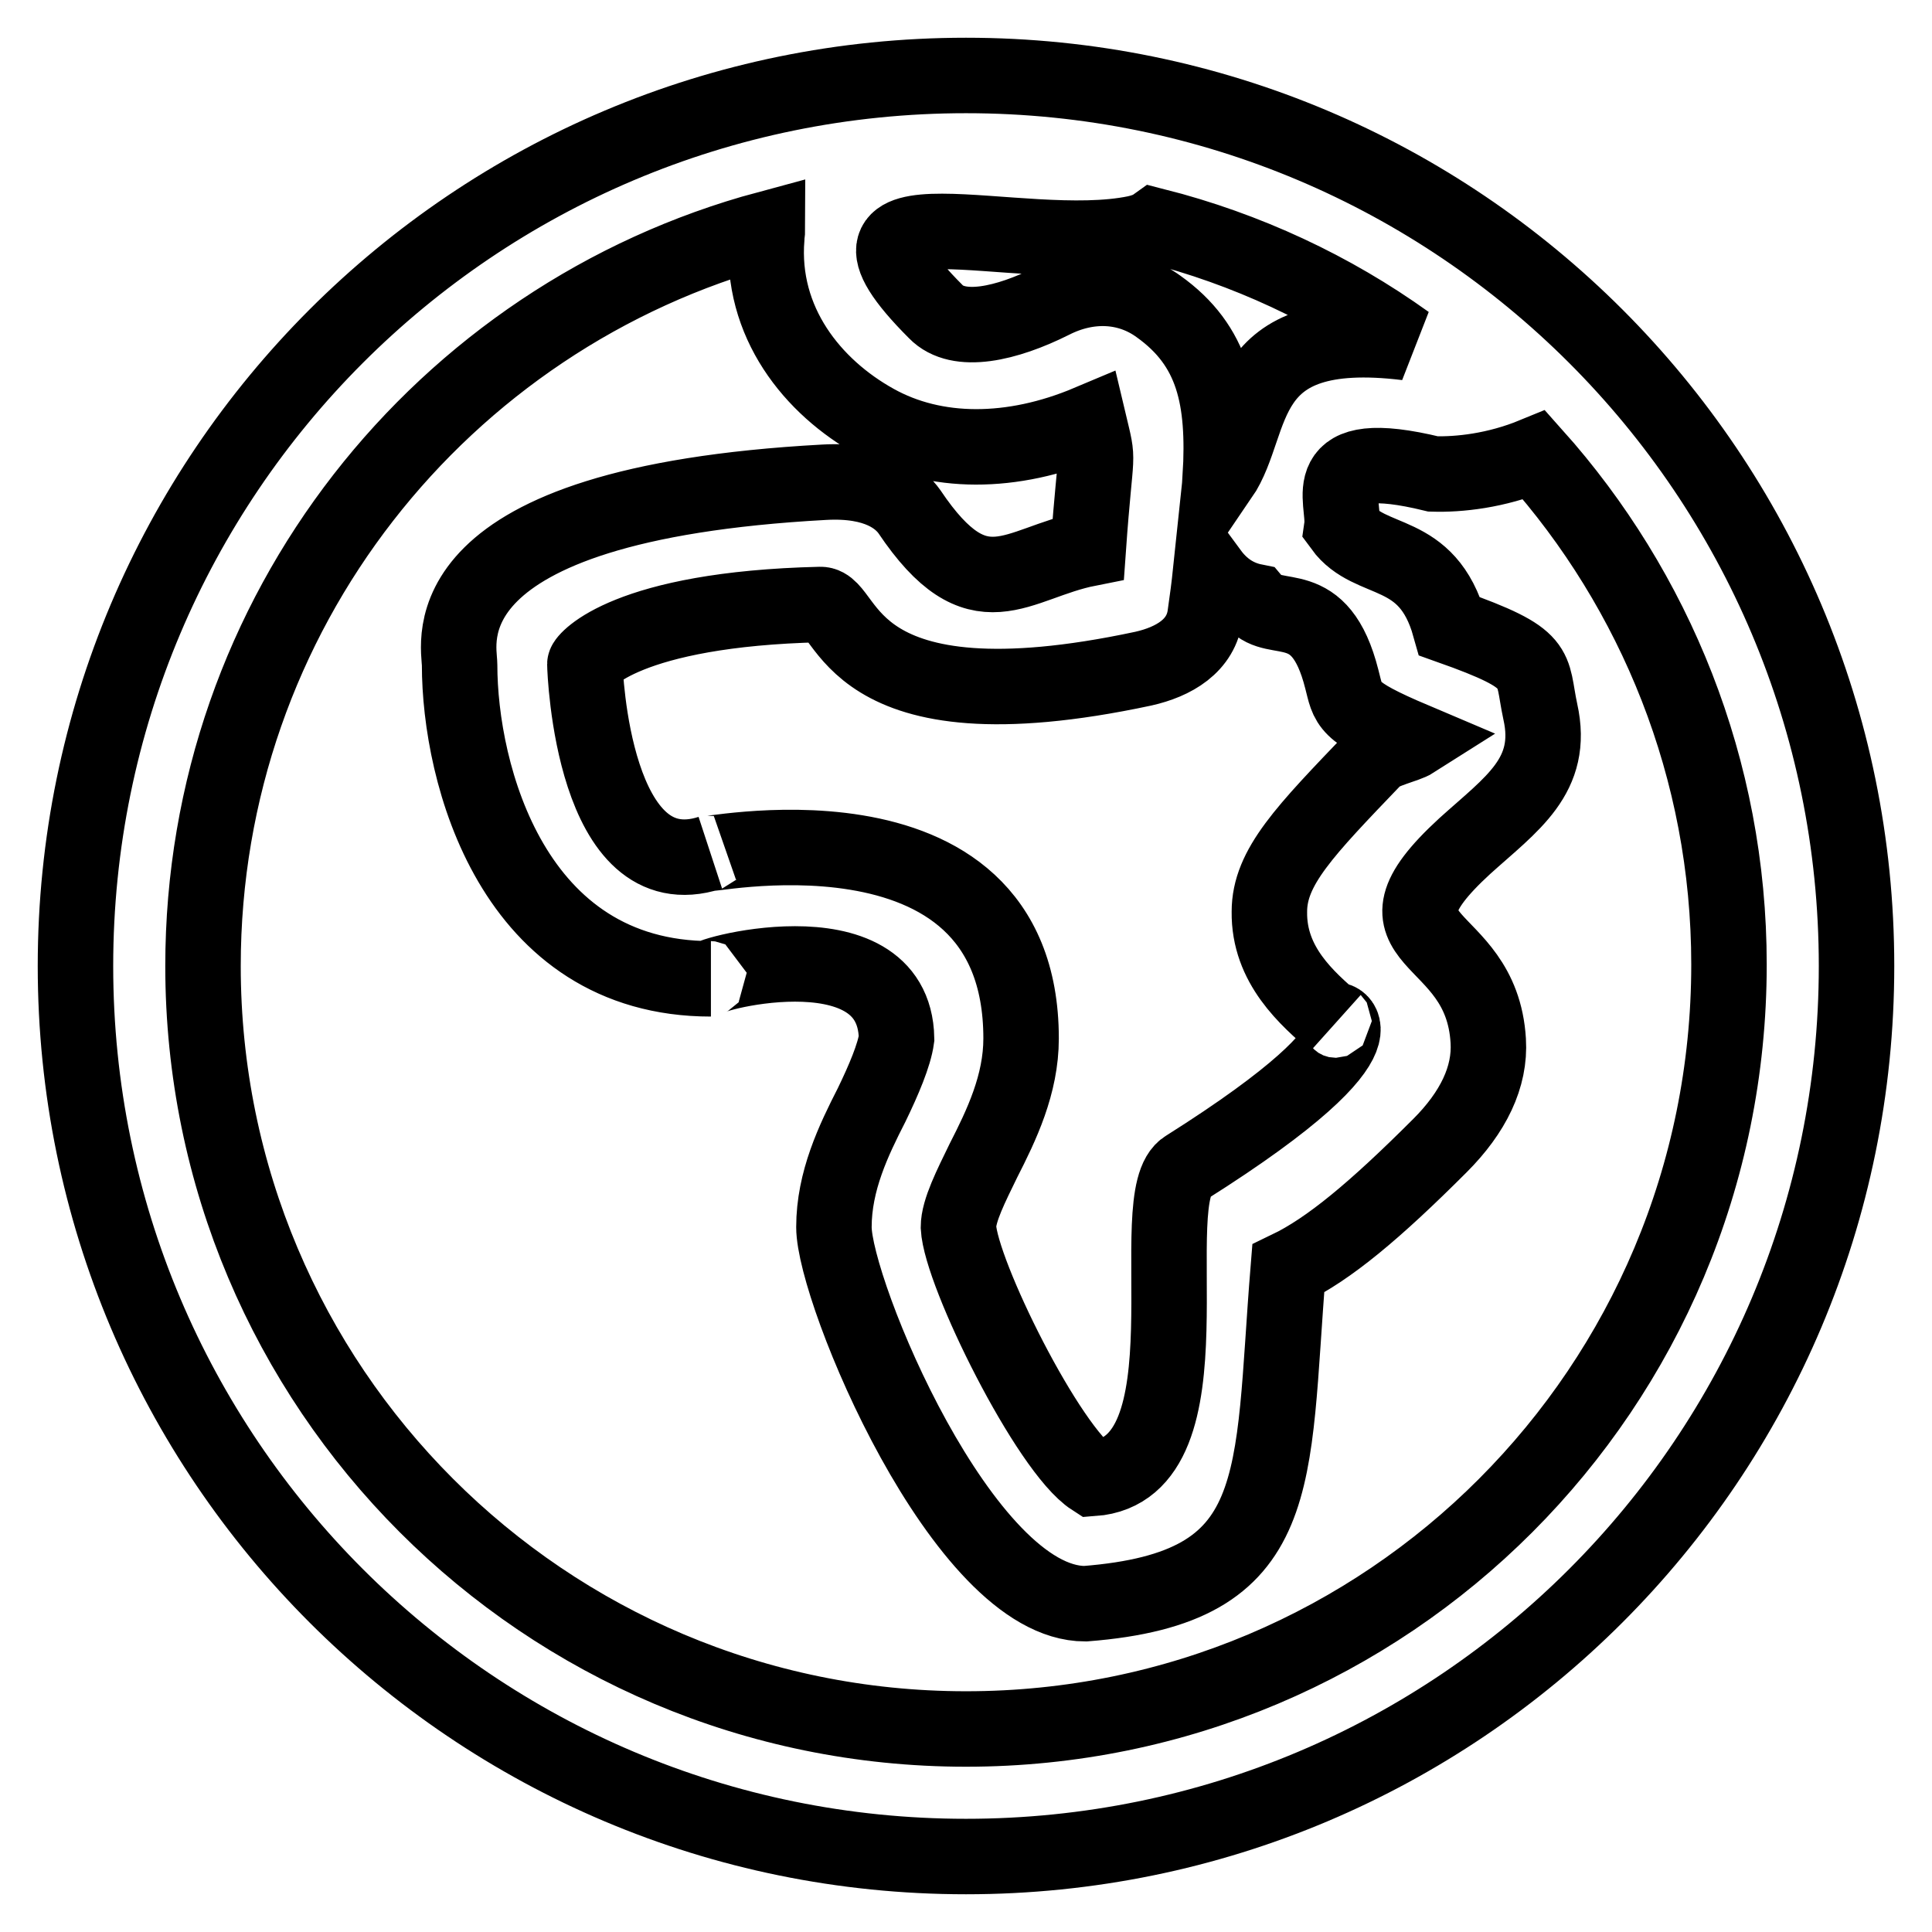
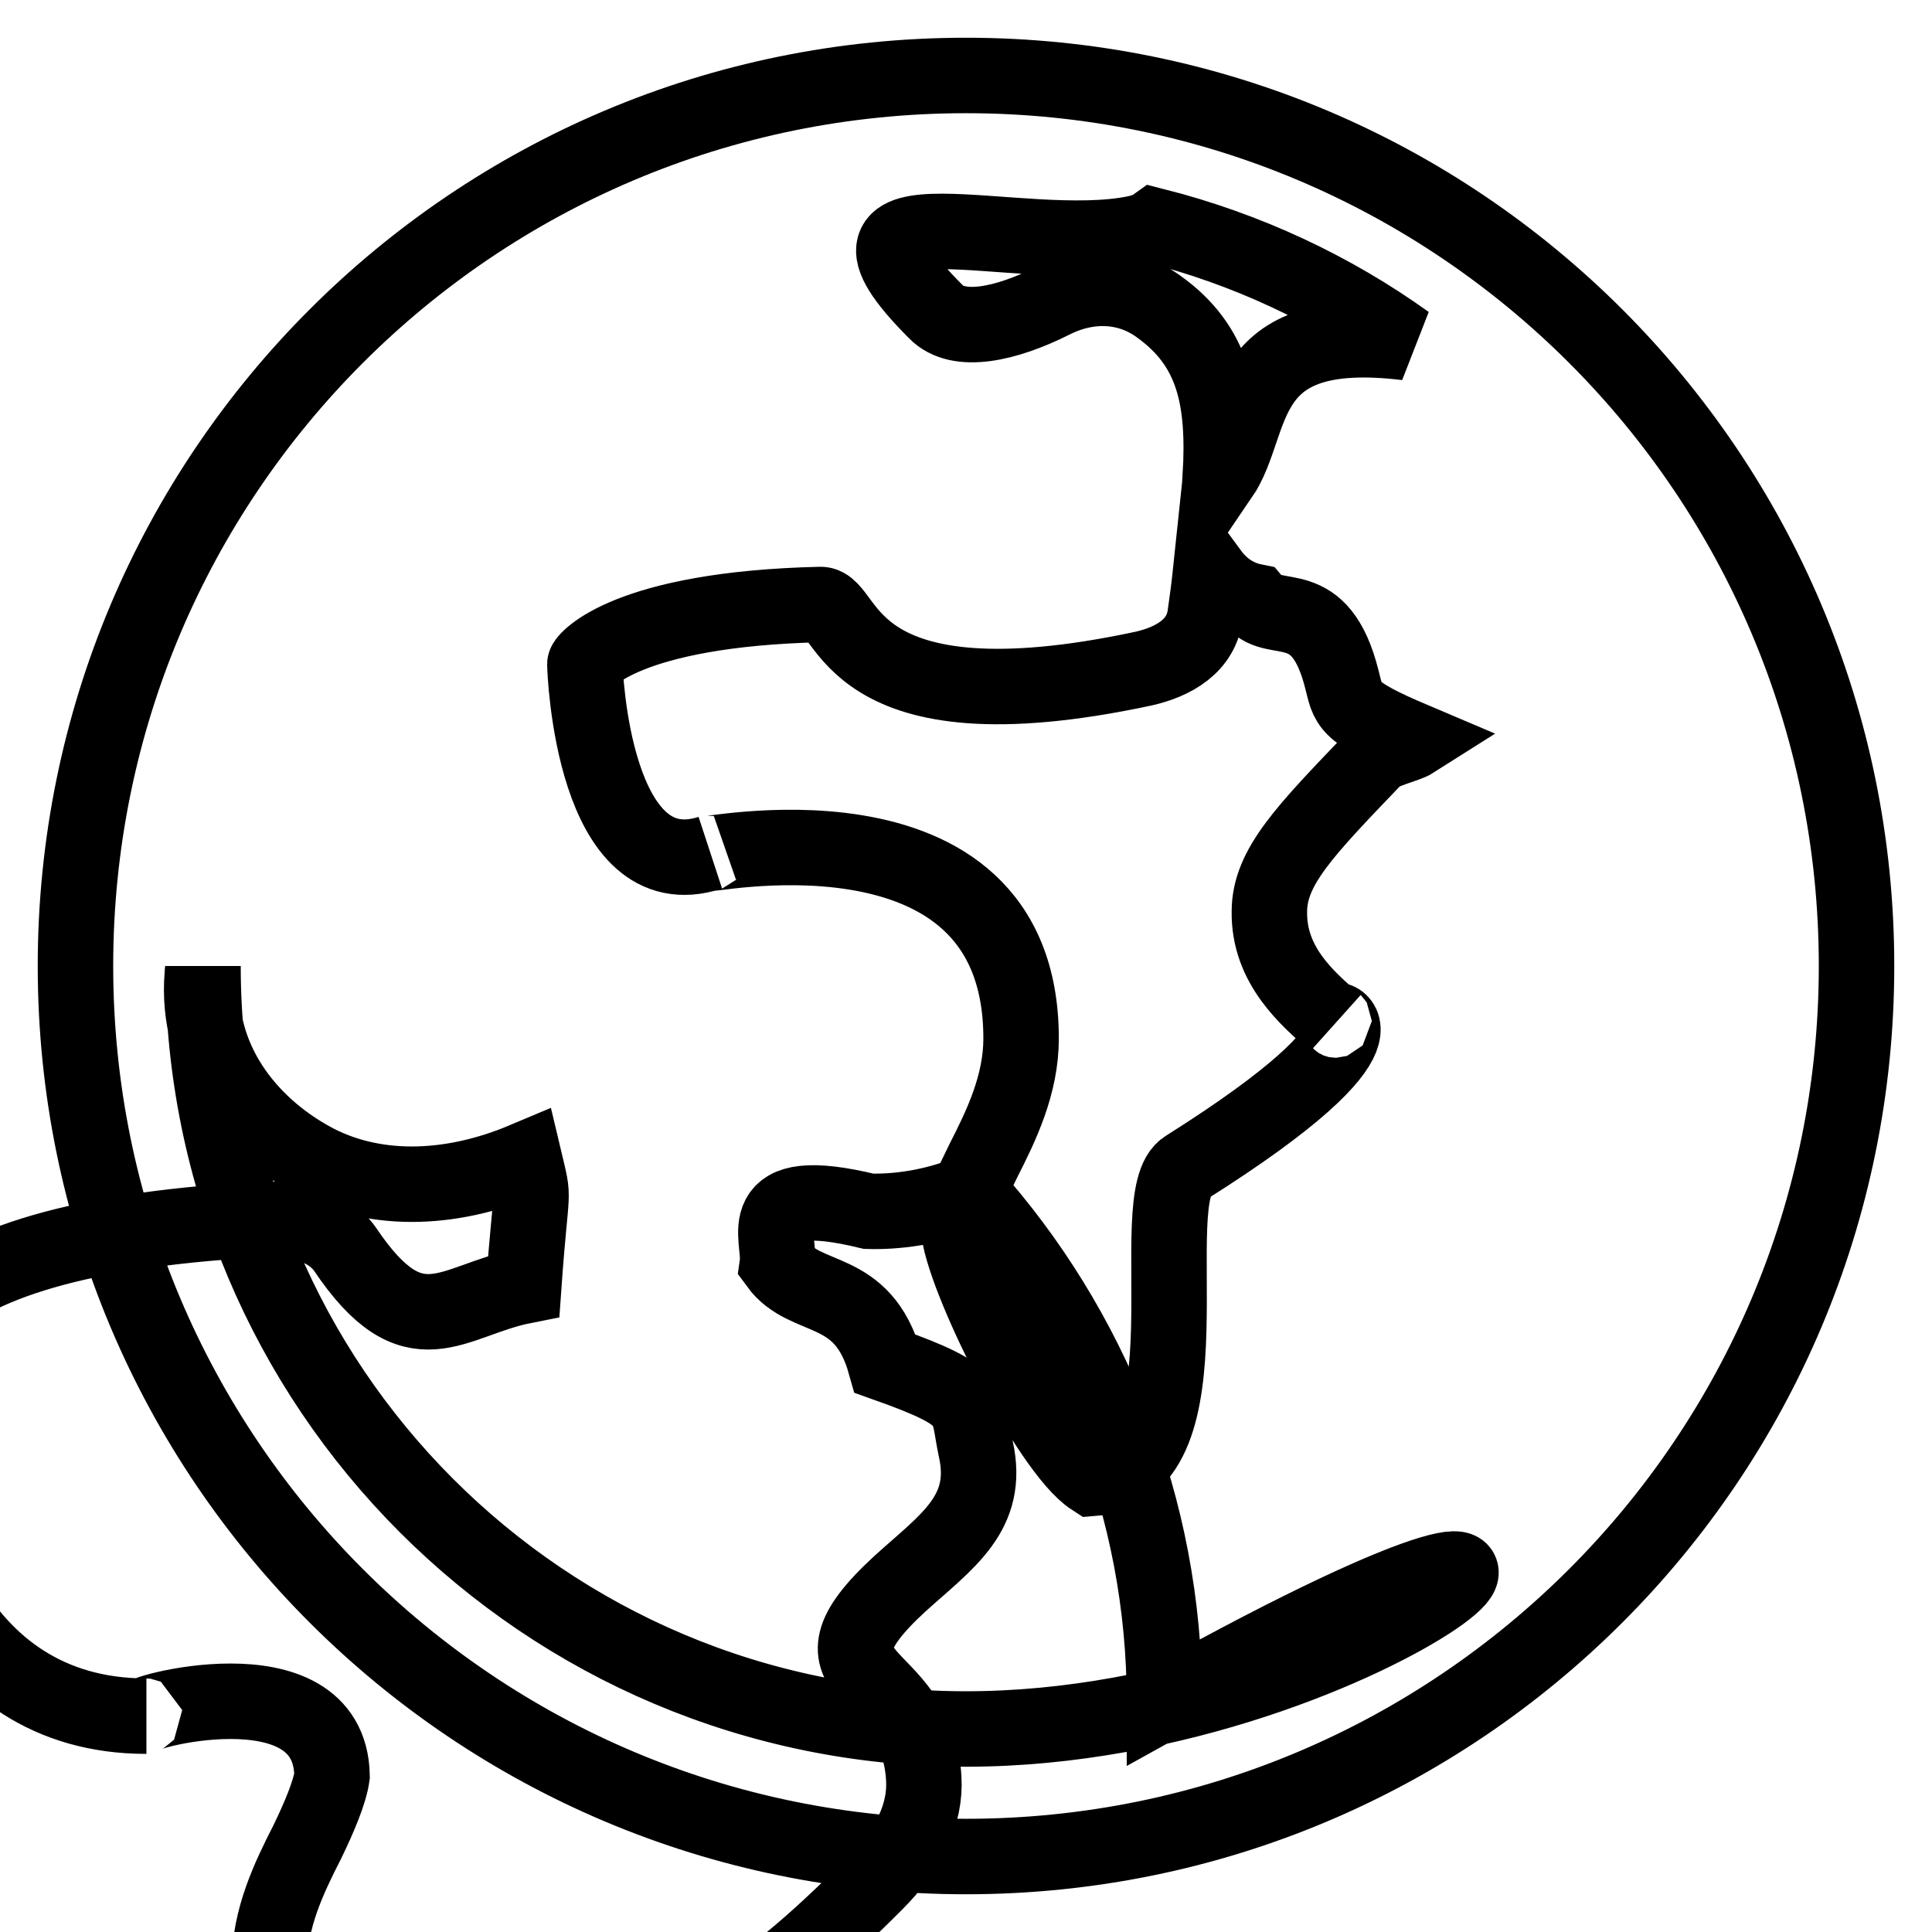
<svg xmlns="http://www.w3.org/2000/svg" version="1.1" x="0px" y="0px" viewBox="0 0 256 256" enable-background="new 0 0 256 256" xml:space="preserve">
  <g>
    <g>
-       <path stroke-width="10" fill-opacity="0" stroke="#000000" d="M128,10C62.8,10,10,62.8,10,128c0,65.2,52.8,118,118,118c65.2,0,118-52.8,118-118C246,62.8,193.2,10,128,10z M176.9,135.5c-1.4-1.3,10.1,0.4-19.7,19.2c-6.2,3.6,4.1,40-12.4,41.2c-5.9-3.8-17.5-27.2-17.8-33.3c0-2.2,1.7-5.5,3.3-8.8c2.4-4.7,5-10.1,5-16.2c0-34-44.5-23.5-41.2-24.6c-15.5,5-16.6-24-16.6-25c0-0.5,5.5-7.3,31.2-7.9c3.9-0.1,3,17,42.8,8.5c4-0.9,7.7-3,8.2-7.2c0.3-2.1,0.5-3.6,0.7-5.5c1.4,1.9,3.3,3.3,5.8,3.8c2.8,3.3,8.7-1.2,11.6,10.3c0.9,3.4,0.4,4.2,9.6,8.1c-1.1,0.7-4.3,1.3-5.3,2.4c-9.2,9.6-13.9,14.4-13.9,20.3C168.1,127.9,173.2,132.3,176.9,135.5z M161.7,63.2c0.6-10.4-0.9-17.4-8.2-22.6c-4-2.9-9.2-3.2-14.1-0.7c-6,3-12.4,4.5-15.4,1.4c-17.7-17.7,11.1-7.2,26.5-10.4c0.9-0.2,1.8-0.5,2.5-1c12.2,3.1,23.5,8.4,33.4,15.5C163.5,42.6,166.6,56,161.7,63.2z M128,229.1c-55.9,0-101.1-45.3-101.1-101.1c0-46.8,31.7-86.1,74.8-97.7c0,0.4-0.1,0.8-0.1,1.2c-0.9,11.2,6.1,19.8,14.4,24.4c7.9,4.4,18.1,4.4,28.3,0.1c1.4,5.9,0.9,2.6-0.1,16.7c-9.6,1.9-14.5,8.8-23.7-4.9c-1.2-1.7-4.2-4.3-11.3-3.9c-53.3,2.9-48.3,21.5-48.3,24.2c0,14.4,7,41.6,33.3,41.6c-2.8,0,24.3-7.9,24.6,7.9c-0.3,2.2-1.7,5.5-3.3,8.8c-2.4,4.7-5,10.1-5,16.2c0,8.5,17.1,49.9,33.3,49.9c26.9-2.1,24.6-16.1,26.9-44.4c5.4-2.6,11.5-7.7,20.1-16.3c4.4-4.4,6.7-9.1,6.4-13.9c-0.9-15.1-17.7-12.4-3.1-25.8c6.2-5.6,11.9-9.3,10-17.8c-1.3-6,0.4-6.9-12-11.3c-3-10.7-10.5-8-14.3-13.2c0.5-3.5-3.9-10.9,12.1-7c3.4,0.1,8.3-0.4,13.4-2.5c16,17.9,25.8,41.6,25.8,67.5C229.1,183.9,183.9,229.1,128,229.1z" />
+       <path stroke-width="10" fill-opacity="0" stroke="#000000" d="M128,10C62.8,10,10,62.8,10,128c0,65.2,52.8,118,118,118c65.2,0,118-52.8,118-118C246,62.8,193.2,10,128,10z M176.9,135.5c-1.4-1.3,10.1,0.4-19.7,19.2c-6.2,3.6,4.1,40-12.4,41.2c-5.9-3.8-17.5-27.2-17.8-33.3c0-2.2,1.7-5.5,3.3-8.8c2.4-4.7,5-10.1,5-16.2c0-34-44.5-23.5-41.2-24.6c-15.5,5-16.6-24-16.6-25c0-0.5,5.5-7.3,31.2-7.9c3.9-0.1,3,17,42.8,8.5c4-0.9,7.7-3,8.2-7.2c0.3-2.1,0.5-3.6,0.7-5.5c1.4,1.9,3.3,3.3,5.8,3.8c2.8,3.3,8.7-1.2,11.6,10.3c0.9,3.4,0.4,4.2,9.6,8.1c-1.1,0.7-4.3,1.3-5.3,2.4c-9.2,9.6-13.9,14.4-13.9,20.3C168.1,127.9,173.2,132.3,176.9,135.5z M161.7,63.2c0.6-10.4-0.9-17.4-8.2-22.6c-4-2.9-9.2-3.2-14.1-0.7c-6,3-12.4,4.5-15.4,1.4c-17.7-17.7,11.1-7.2,26.5-10.4c0.9-0.2,1.8-0.5,2.5-1c12.2,3.1,23.5,8.4,33.4,15.5C163.5,42.6,166.6,56,161.7,63.2z M128,229.1c-55.9,0-101.1-45.3-101.1-101.1c0,0.4-0.1,0.8-0.1,1.2c-0.9,11.2,6.1,19.8,14.4,24.4c7.9,4.4,18.1,4.4,28.3,0.1c1.4,5.9,0.9,2.6-0.1,16.7c-9.6,1.9-14.5,8.8-23.7-4.9c-1.2-1.7-4.2-4.3-11.3-3.9c-53.3,2.9-48.3,21.5-48.3,24.2c0,14.4,7,41.6,33.3,41.6c-2.8,0,24.3-7.9,24.6,7.9c-0.3,2.2-1.7,5.5-3.3,8.8c-2.4,4.7-5,10.1-5,16.2c0,8.5,17.1,49.9,33.3,49.9c26.9-2.1,24.6-16.1,26.9-44.4c5.4-2.6,11.5-7.7,20.1-16.3c4.4-4.4,6.7-9.1,6.4-13.9c-0.9-15.1-17.7-12.4-3.1-25.8c6.2-5.6,11.9-9.3,10-17.8c-1.3-6,0.4-6.9-12-11.3c-3-10.7-10.5-8-14.3-13.2c0.5-3.5-3.9-10.9,12.1-7c3.4,0.1,8.3-0.4,13.4-2.5c16,17.9,25.8,41.6,25.8,67.5C229.1,183.9,183.9,229.1,128,229.1z" />
    </g>
  </g>
</svg>